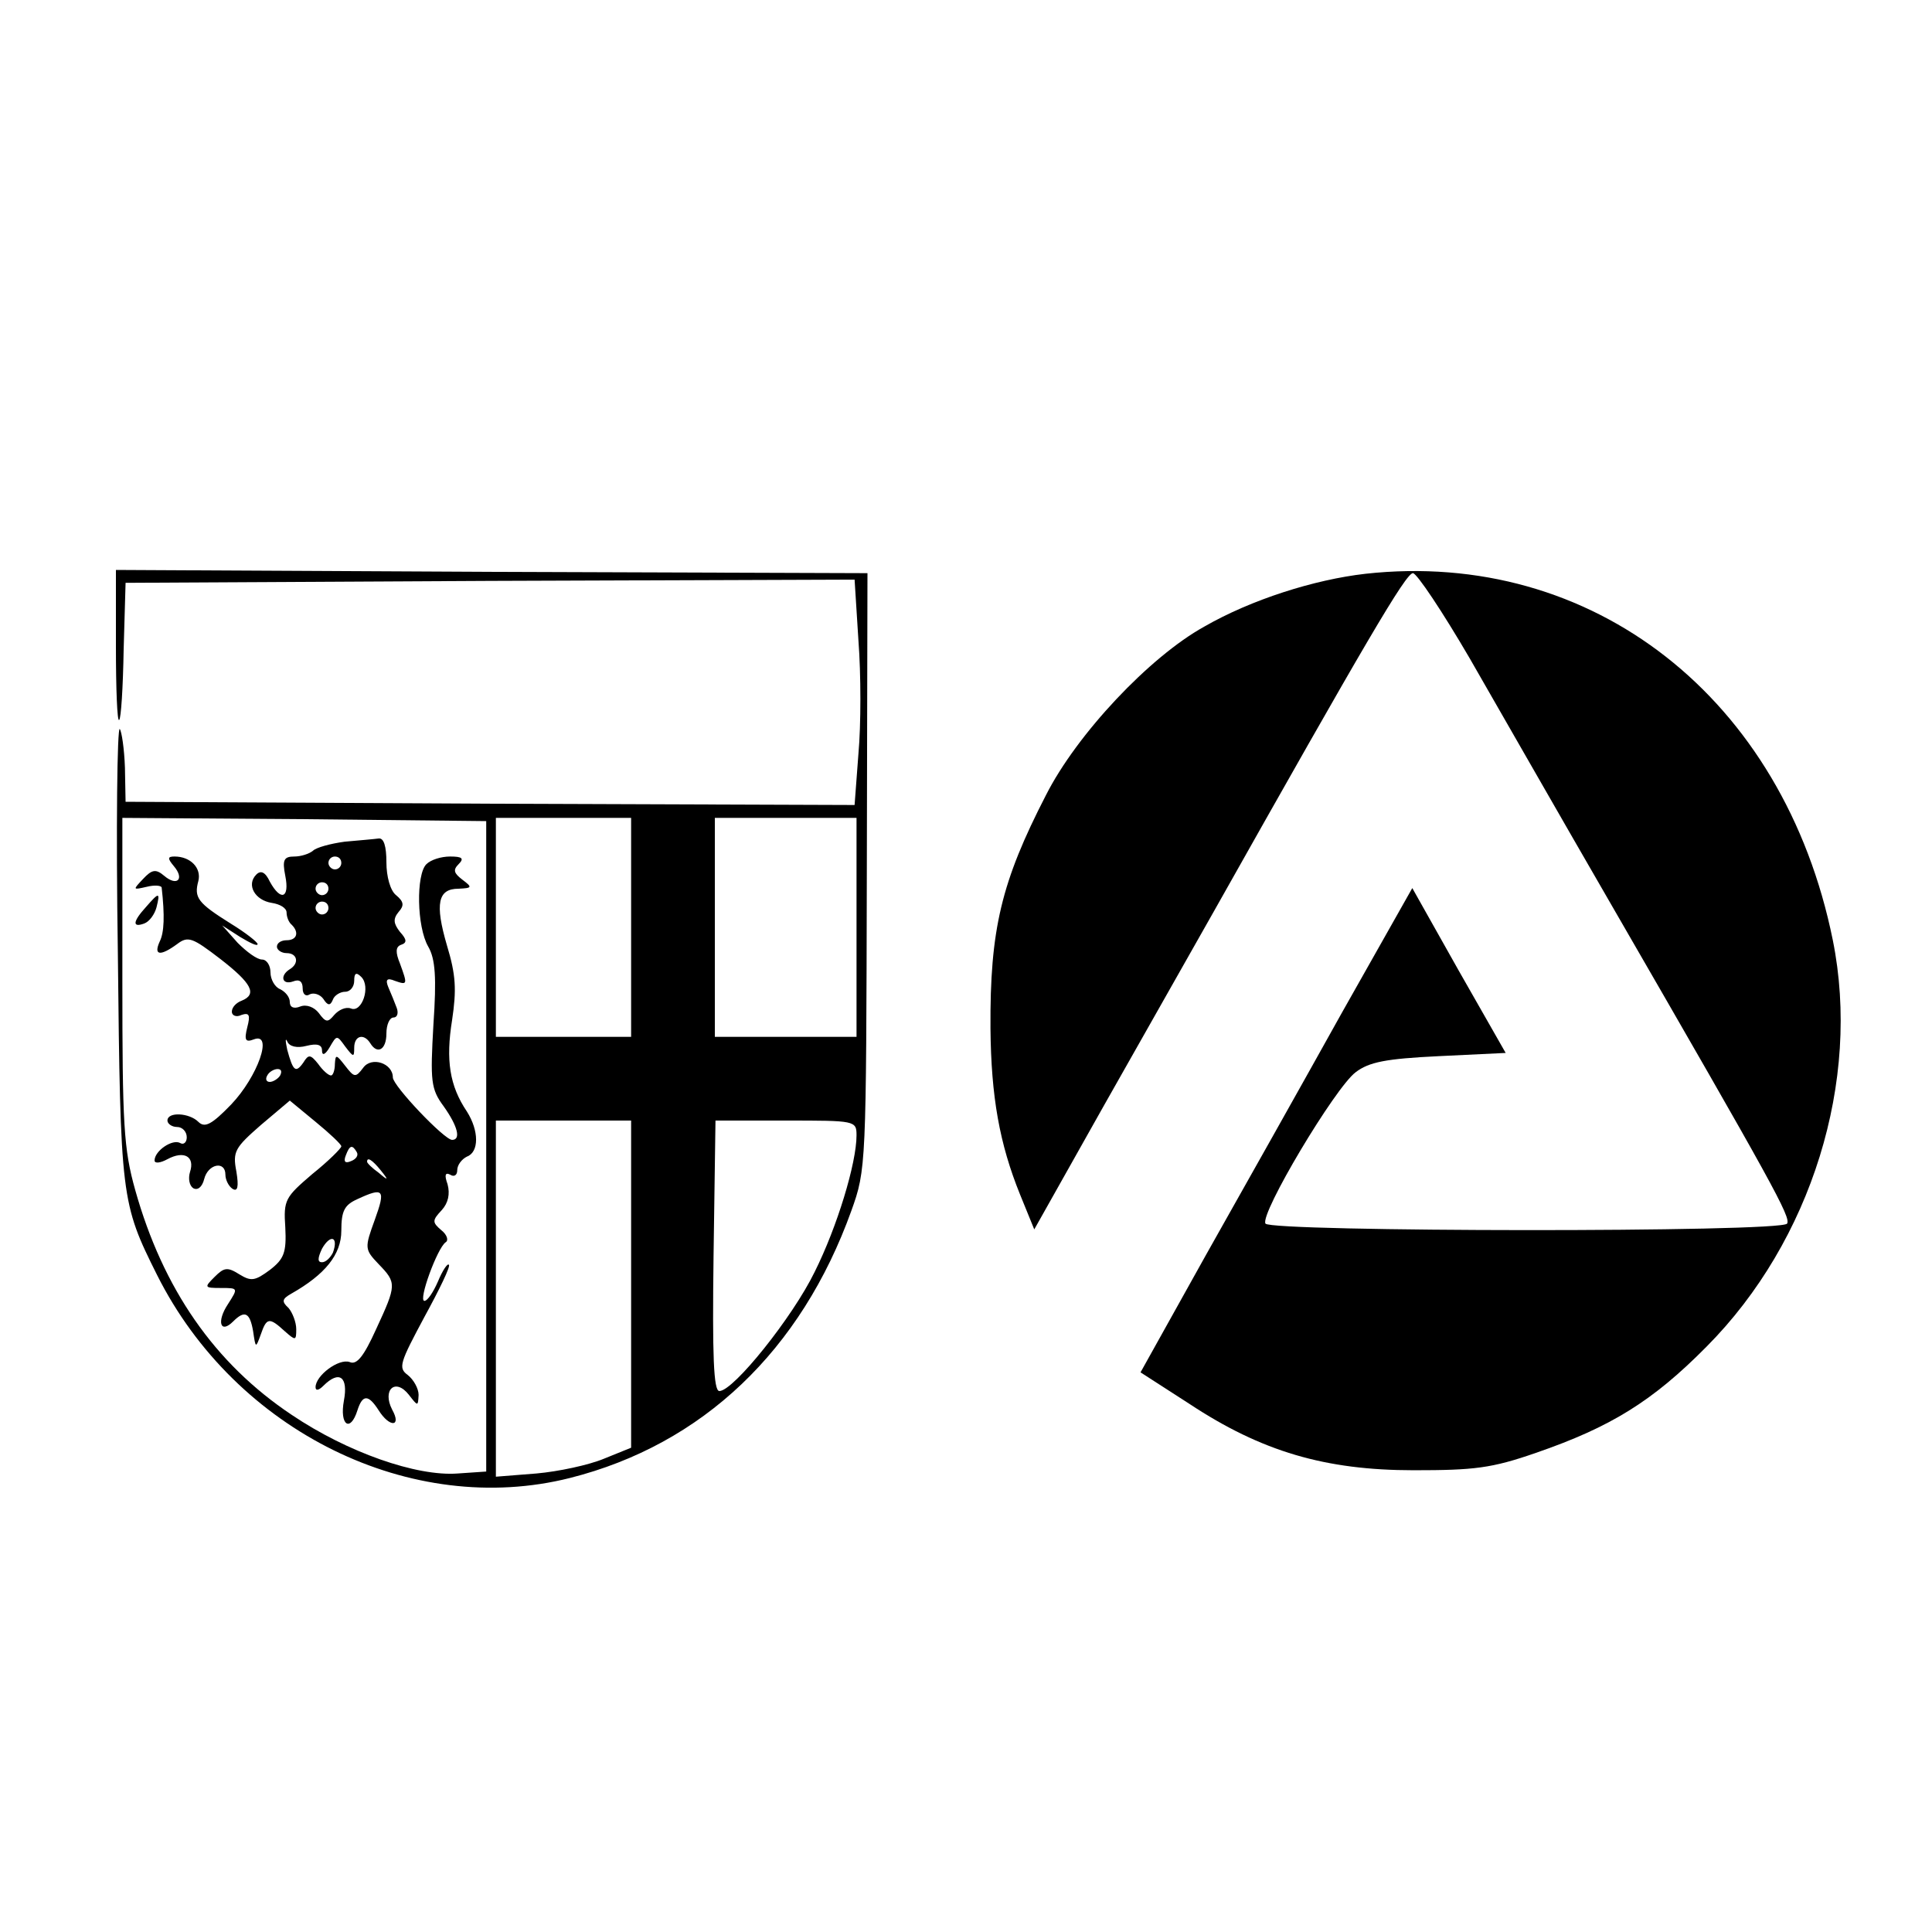
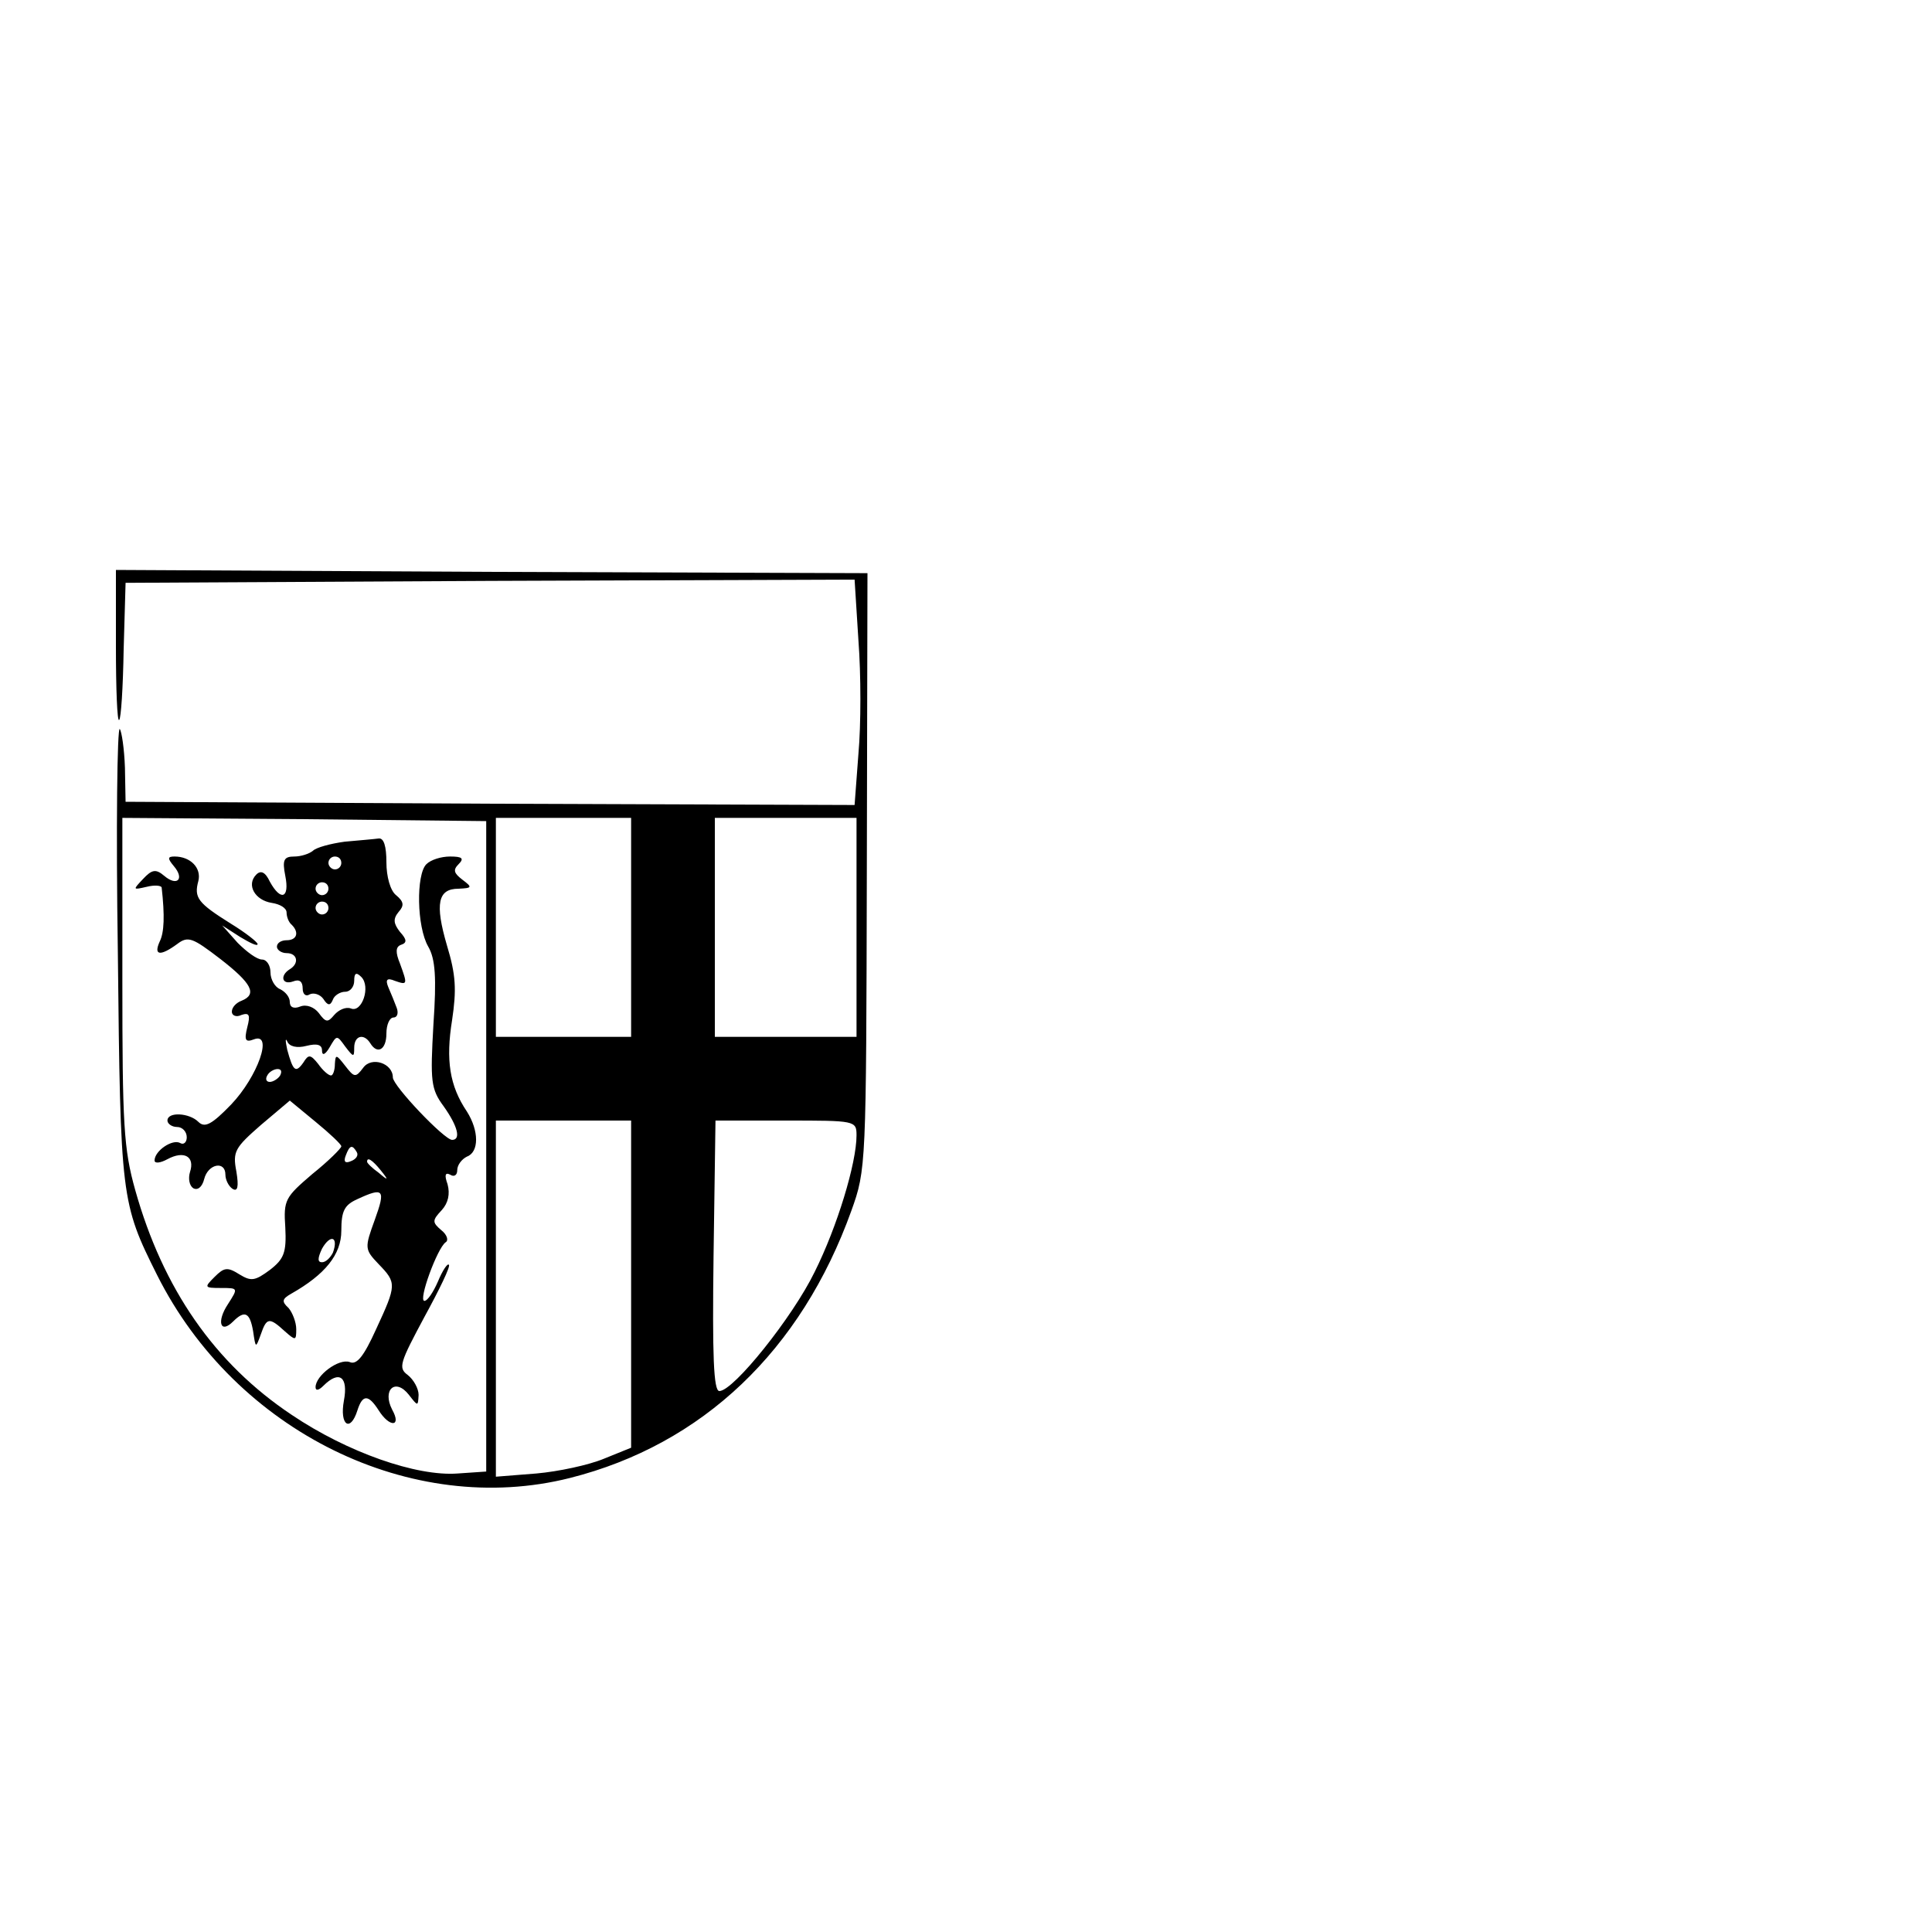
<svg xmlns="http://www.w3.org/2000/svg" version="1.0" width="300pt" height="300pt" viewBox="0 0 300 300" preserveAspectRatio="xMidYMid meet">
  <g transform="translate(0,300) scale(0.1,-0.1)" fill="#000000" stroke="none">
    <path d="M180 1996 c0 -66 2 -117 5 -114 3 2 6 51 7 109 l3 104 566 3 566 2 6 -95 c4 -52 4 -131 0 -175 l-6 -80 -566 2 -566 3 -1 53 c-1 29 -5 56 -8 60 -4 4 -6 -153 -3 -348 4 -381 5 -388 61 -500 122 -243 395 -377 641 -315 206 52 359 198 437 415 23 64 23 70 24 527 l1 463 -583 2 -584 3 0 -119z m575 -776 l0 -505 -44 -3 c-64 -5 -172 33 -258 91 -120 80 -200 196 -243 349 -18 64 -20 102 -20 325 l0 253 283 -2 282 -3 0 -505z m225 340 l0 -170 -105 0 -105 0 0 170 0 170 105 0 105 0 0 -170z m350 0 l0 -170 -110 0 -110 0 0 170 0 170 110 0 110 0 0 -170z m-350 -554 l0 -254 -42 -17 c-24 -10 -71 -20 -105 -23 l-63 -5 0 277 0 276 105 0 105 0 0 -254z m350 231 c0 -43 -30 -142 -65 -212 -34 -70 -126 -185 -148 -185 -9 0 -11 55 -9 210 l3 210 109 0 c108 0 110 0 110 -23z" />
    <path d="M535 1693 c-22 -3 -44 -9 -49 -14 -6 -5 -19 -9 -29 -9 -16 0 -19 -5 -14 -30 7 -35 -7 -40 -24 -9 -7 15 -14 18 -21 11 -16 -16 -2 -40 24 -44 13 -2 23 -8 23 -15 0 -6 3 -15 8 -19 12 -12 8 -24 -8 -24 -8 0 -15 -4 -15 -10 0 -5 7 -10 15 -10 17 0 20 -16 5 -25 -16 -10 -12 -25 5 -19 10 4 15 0 15 -11 0 -9 5 -13 11 -9 6 3 16 0 21 -7 7 -11 11 -11 15 -1 2 6 11 12 19 12 8 0 14 8 14 17 0 12 3 14 11 6 15 -15 1 -56 -16 -49 -8 3 -19 -2 -26 -10 -10 -12 -13 -12 -24 3 -7 9 -19 14 -29 10 -10 -4 -16 -1 -16 7 0 8 -7 16 -15 20 -8 3 -15 15 -15 26 0 11 -6 20 -13 20 -8 0 -24 12 -38 26 l-24 27 28 -18 c15 -9 27 -15 27 -11 0 3 -19 18 -42 32 -51 32 -57 40 -50 66 5 20 -12 38 -37 38 -11 0 -11 -3 -1 -15 17 -20 5 -32 -15 -15 -13 11 -19 10 -33 -5 -16 -17 -16 -17 6 -12 12 3 22 2 23 -1 5 -44 4 -70 -3 -84 -10 -22 1 -23 27 -4 17 13 24 10 67 -23 49 -38 58 -55 33 -65 -8 -3 -15 -10 -15 -17 0 -6 7 -9 15 -5 12 4 14 0 9 -19 -5 -20 -3 -24 10 -19 31 12 6 -58 -35 -101 -30 -31 -41 -37 -51 -27 -14 14 -48 16 -48 2 0 -5 7 -10 15 -10 8 0 15 -7 15 -16 0 -8 -5 -12 -10 -9 -12 7 -40 -12 -40 -27 0 -5 9 -4 20 2 26 14 43 4 35 -20 -3 -10 -1 -21 5 -25 7 -4 14 2 17 14 6 24 33 29 33 7 0 -8 5 -18 11 -22 8 -5 10 3 6 27 -6 31 -2 37 38 72 l45 38 40 -33 c22 -18 40 -35 40 -38 0 -3 -20 -23 -45 -43 -42 -36 -45 -40 -42 -83 2 -39 -2 -49 -24 -66 -23 -17 -29 -18 -47 -7 -19 12 -24 11 -39 -4 -16 -16 -16 -17 10 -17 27 0 27 0 11 -25 -18 -27 -12 -47 8 -27 18 18 26 14 31 -15 4 -27 4 -27 12 -5 9 26 13 27 37 5 17 -15 18 -15 18 3 0 11 -6 26 -12 33 -11 10 -10 14 4 22 53 30 78 61 78 98 0 31 5 40 25 49 41 19 44 15 27 -32 -16 -44 -16 -46 6 -69 28 -29 28 -32 -4 -101 -19 -42 -30 -56 -41 -51 -17 6 -53 -21 -53 -39 0 -6 5 -5 12 2 25 25 39 14 32 -23 -7 -38 10 -50 21 -15 8 25 17 25 33 0 17 -27 36 -26 21 1 -16 31 5 50 26 23 14 -18 14 -18 15 0 0 10 -8 24 -17 31 -15 11 -12 19 26 90 23 42 41 79 38 81 -2 3 -10 -9 -17 -26 -7 -16 -16 -30 -21 -30 -10 0 20 82 33 91 5 3 2 12 -7 19 -14 12 -14 15 1 31 10 11 13 25 9 40 -5 14 -4 19 4 15 6 -4 11 -1 11 7 0 8 7 17 15 21 19 7 19 40 0 70 -27 40 -33 80 -23 142 7 47 6 70 -8 116 -19 65 -14 88 18 88 21 1 22 2 6 14 -13 10 -15 15 -6 24 9 9 6 12 -13 12 -14 0 -30 -5 -37 -12 -16 -16 -15 -97 3 -128 11 -19 13 -48 8 -121 -5 -88 -4 -100 16 -127 22 -31 27 -52 13 -52 -12 0 -92 84 -92 97 0 22 -33 33 -46 15 -12 -16 -14 -15 -28 3 -14 18 -15 18 -16 3 0 -10 -3 -18 -6 -18 -4 0 -13 8 -20 18 -12 15 -15 15 -23 2 -12 -17 -16 -13 -25 20 -3 14 -3 19 0 13 3 -8 15 -11 30 -7 16 4 24 2 24 -7 0 -9 5 -7 12 5 11 19 11 19 24 1 13 -17 14 -17 14 -2 0 19 15 23 25 7 11 -18 25 -10 25 15 0 14 5 25 11 25 6 0 8 7 5 15 -3 8 -9 23 -13 32 -5 12 -2 15 10 10 20 -7 20 -6 8 27 -7 17 -7 26 2 29 9 3 9 8 -2 20 -10 13 -11 20 -2 31 9 10 8 16 -4 26 -9 7 -15 29 -15 51 0 25 -4 38 -12 37 -7 -1 -31 -3 -53 -5z m-5 -33 c0 -5 -4 -10 -10 -10 -5 0 -10 5 -10 10 0 6 5 10 10 10 6 0 10 -4 10 -10z m-20 -40 c0 -5 -4 -10 -10 -10 -5 0 -10 5 -10 10 0 6 5 10 10 10 6 0 10 -4 10 -10z m0 -30 c0 -5 -4 -10 -10 -10 -5 0 -10 5 -10 10 0 6 5 10 10 10 6 0 10 -4 10 -10z m-75 -260 c-3 -5 -11 -10 -16 -10 -6 0 -7 5 -4 10 3 6 11 10 16 10 6 0 7 -4 4 -10z m119 -119 c3 -5 -1 -11 -9 -14 -9 -4 -12 -1 -8 9 6 16 10 17 17 5z m37 -28 c13 -16 12 -17 -3 -4 -10 7 -18 15 -18 17 0 8 8 3 21 -13z m-74 -128 c-4 -8 -11 -15 -17 -15 -7 0 -7 6 0 21 13 23 26 19 17 -6z" />
-     <path d="M227 1592 c-21 -23 -22 -33 -3 -26 8 3 16 14 19 25 6 24 4 24 -16 1z" />
-     <path d="M2120 2109 c-79 -9 -177 -40 -250 -82 -85 -47 -198 -167 -246 -262 -69 -134 -87 -208 -86 -362 1 -106 14 -179 46 -258 l22 -54 108 192 c60 106 137 242 171 302 236 419 298 525 309 525 6 0 46 -60 88 -132 42 -73 142 -248 223 -388 249 -431 276 -480 270 -490 -9 -14 -802 -13 -810 0 -9 15 108 211 140 235 21 16 47 21 129 25 l104 5 -73 128 -72 128 -109 -193 c-59 -106 -154 -275 -211 -376 l-102 -183 76 -49 c112 -74 211 -103 348 -103 94 0 121 3 190 27 116 40 181 80 265 165 163 164 240 413 196 631 -76 376 -373 608 -726 569z" />
  </g>
</svg>